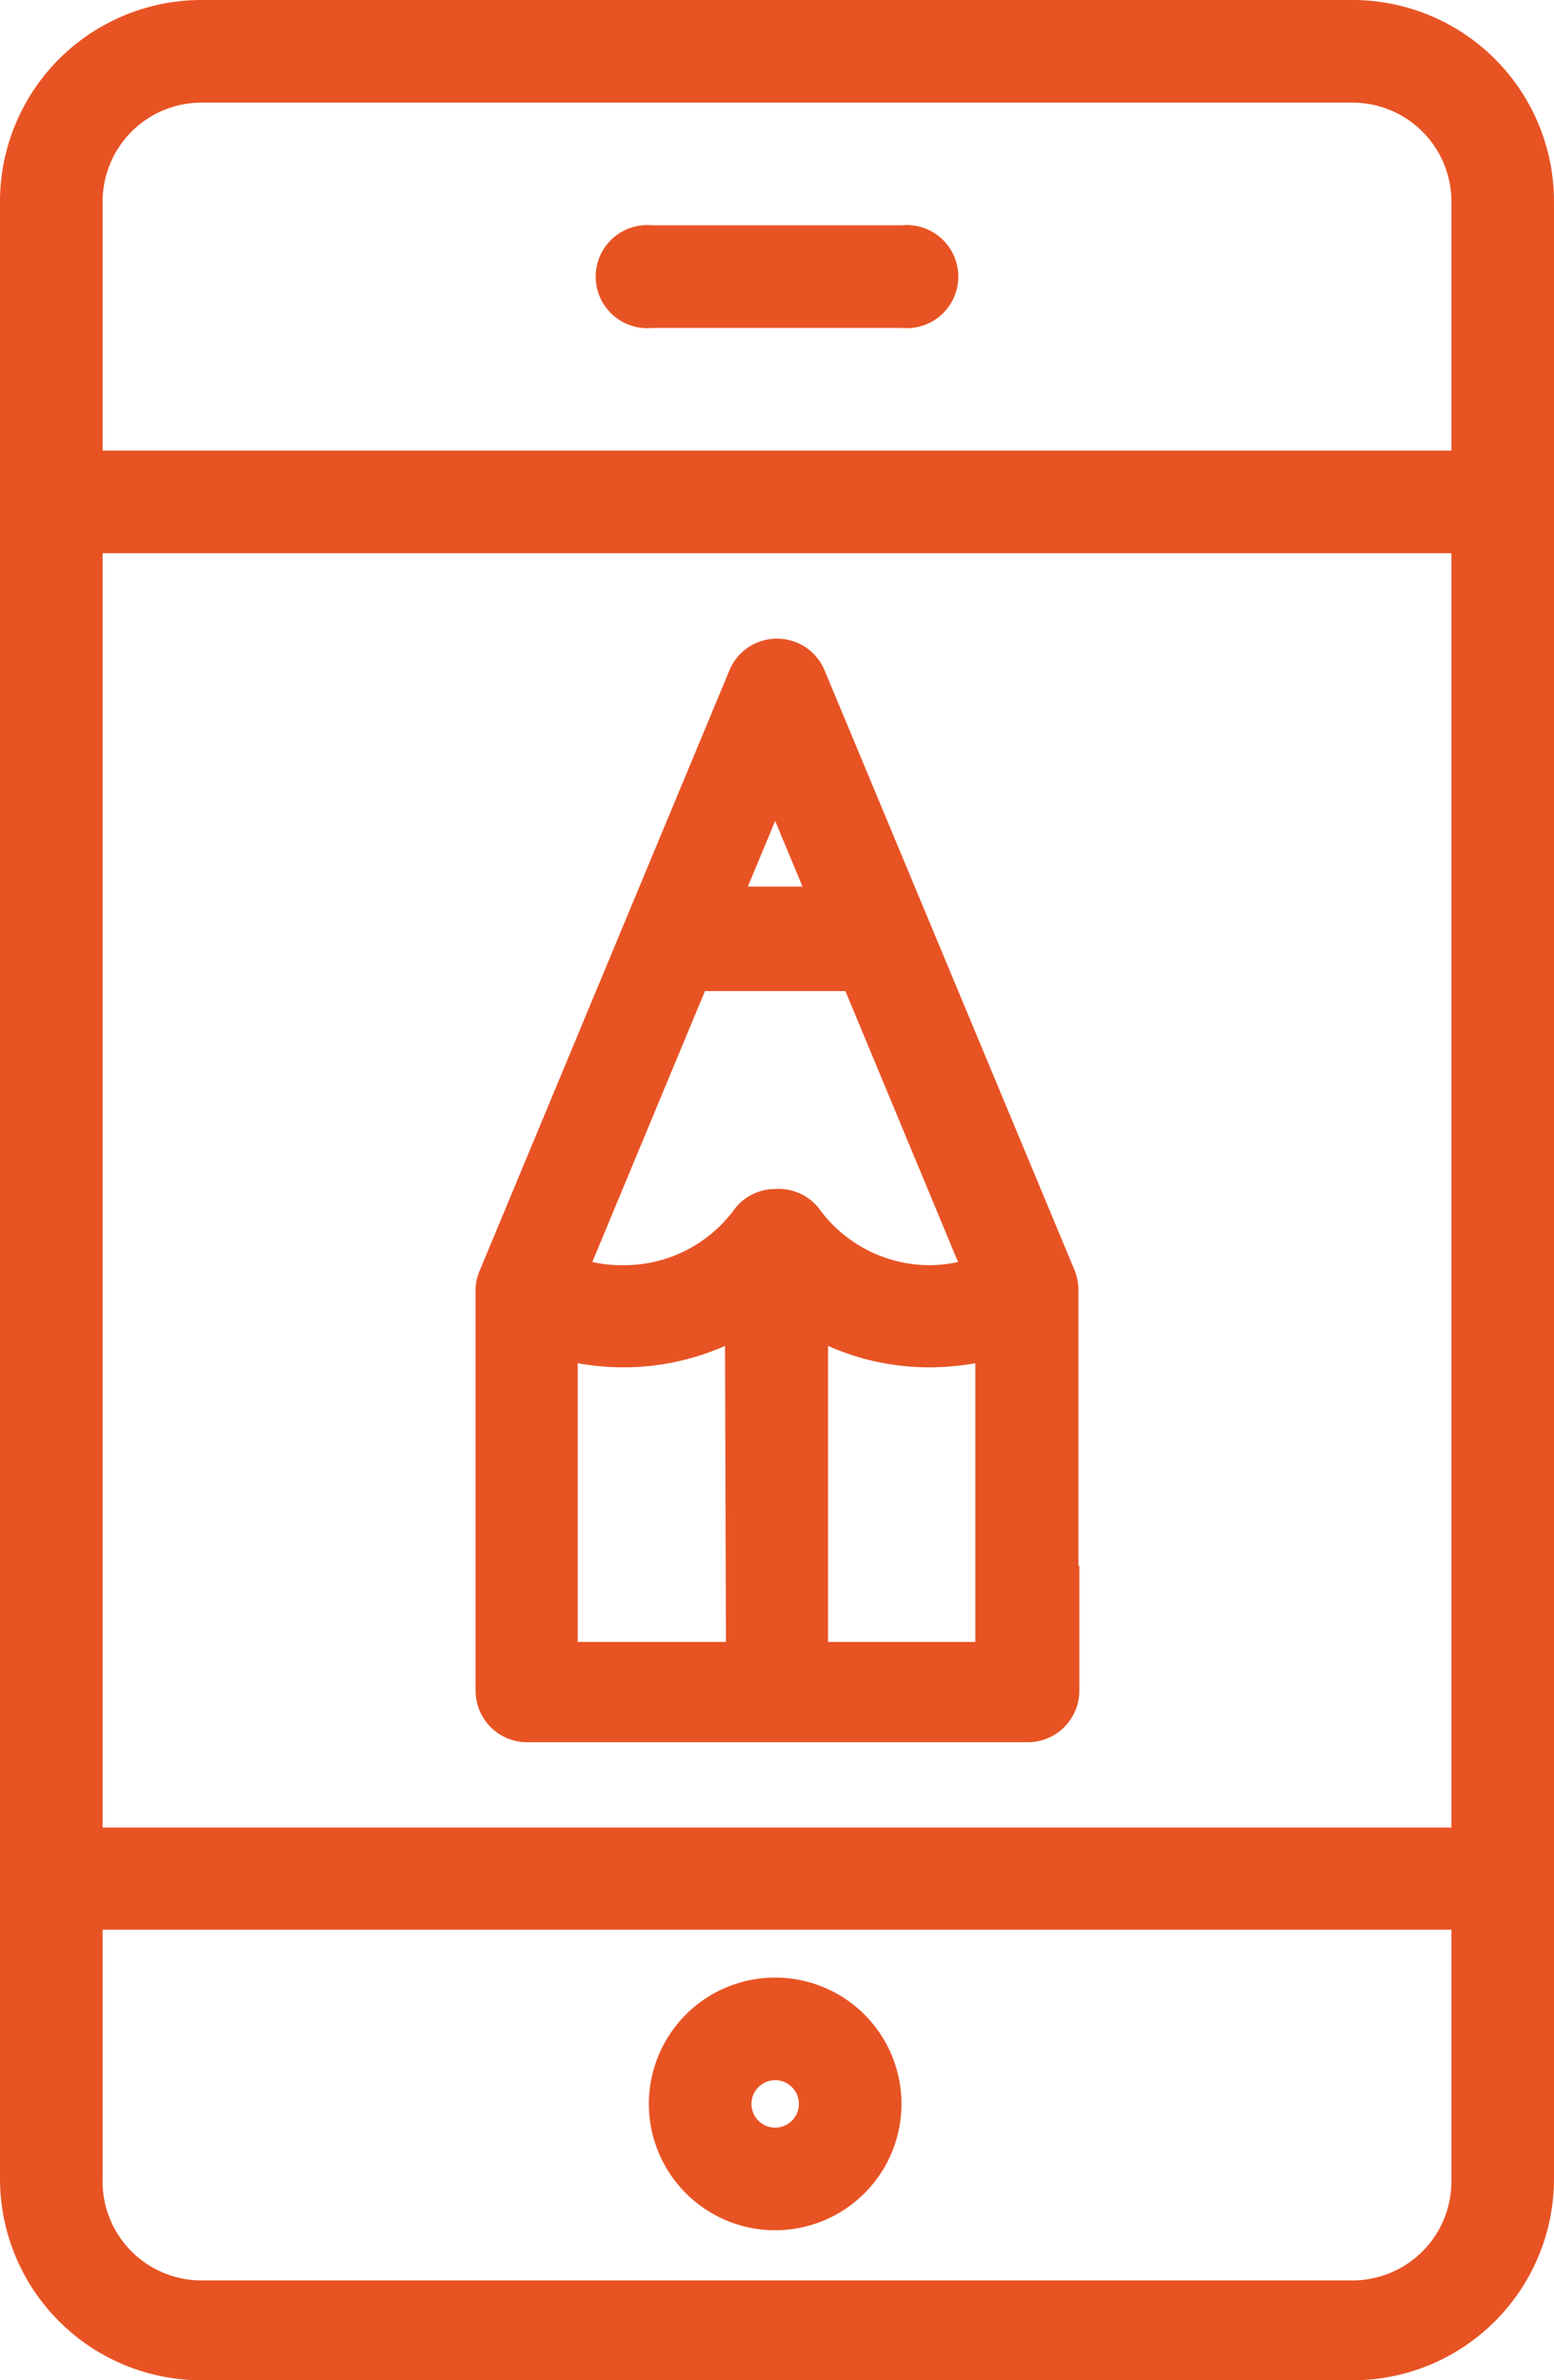
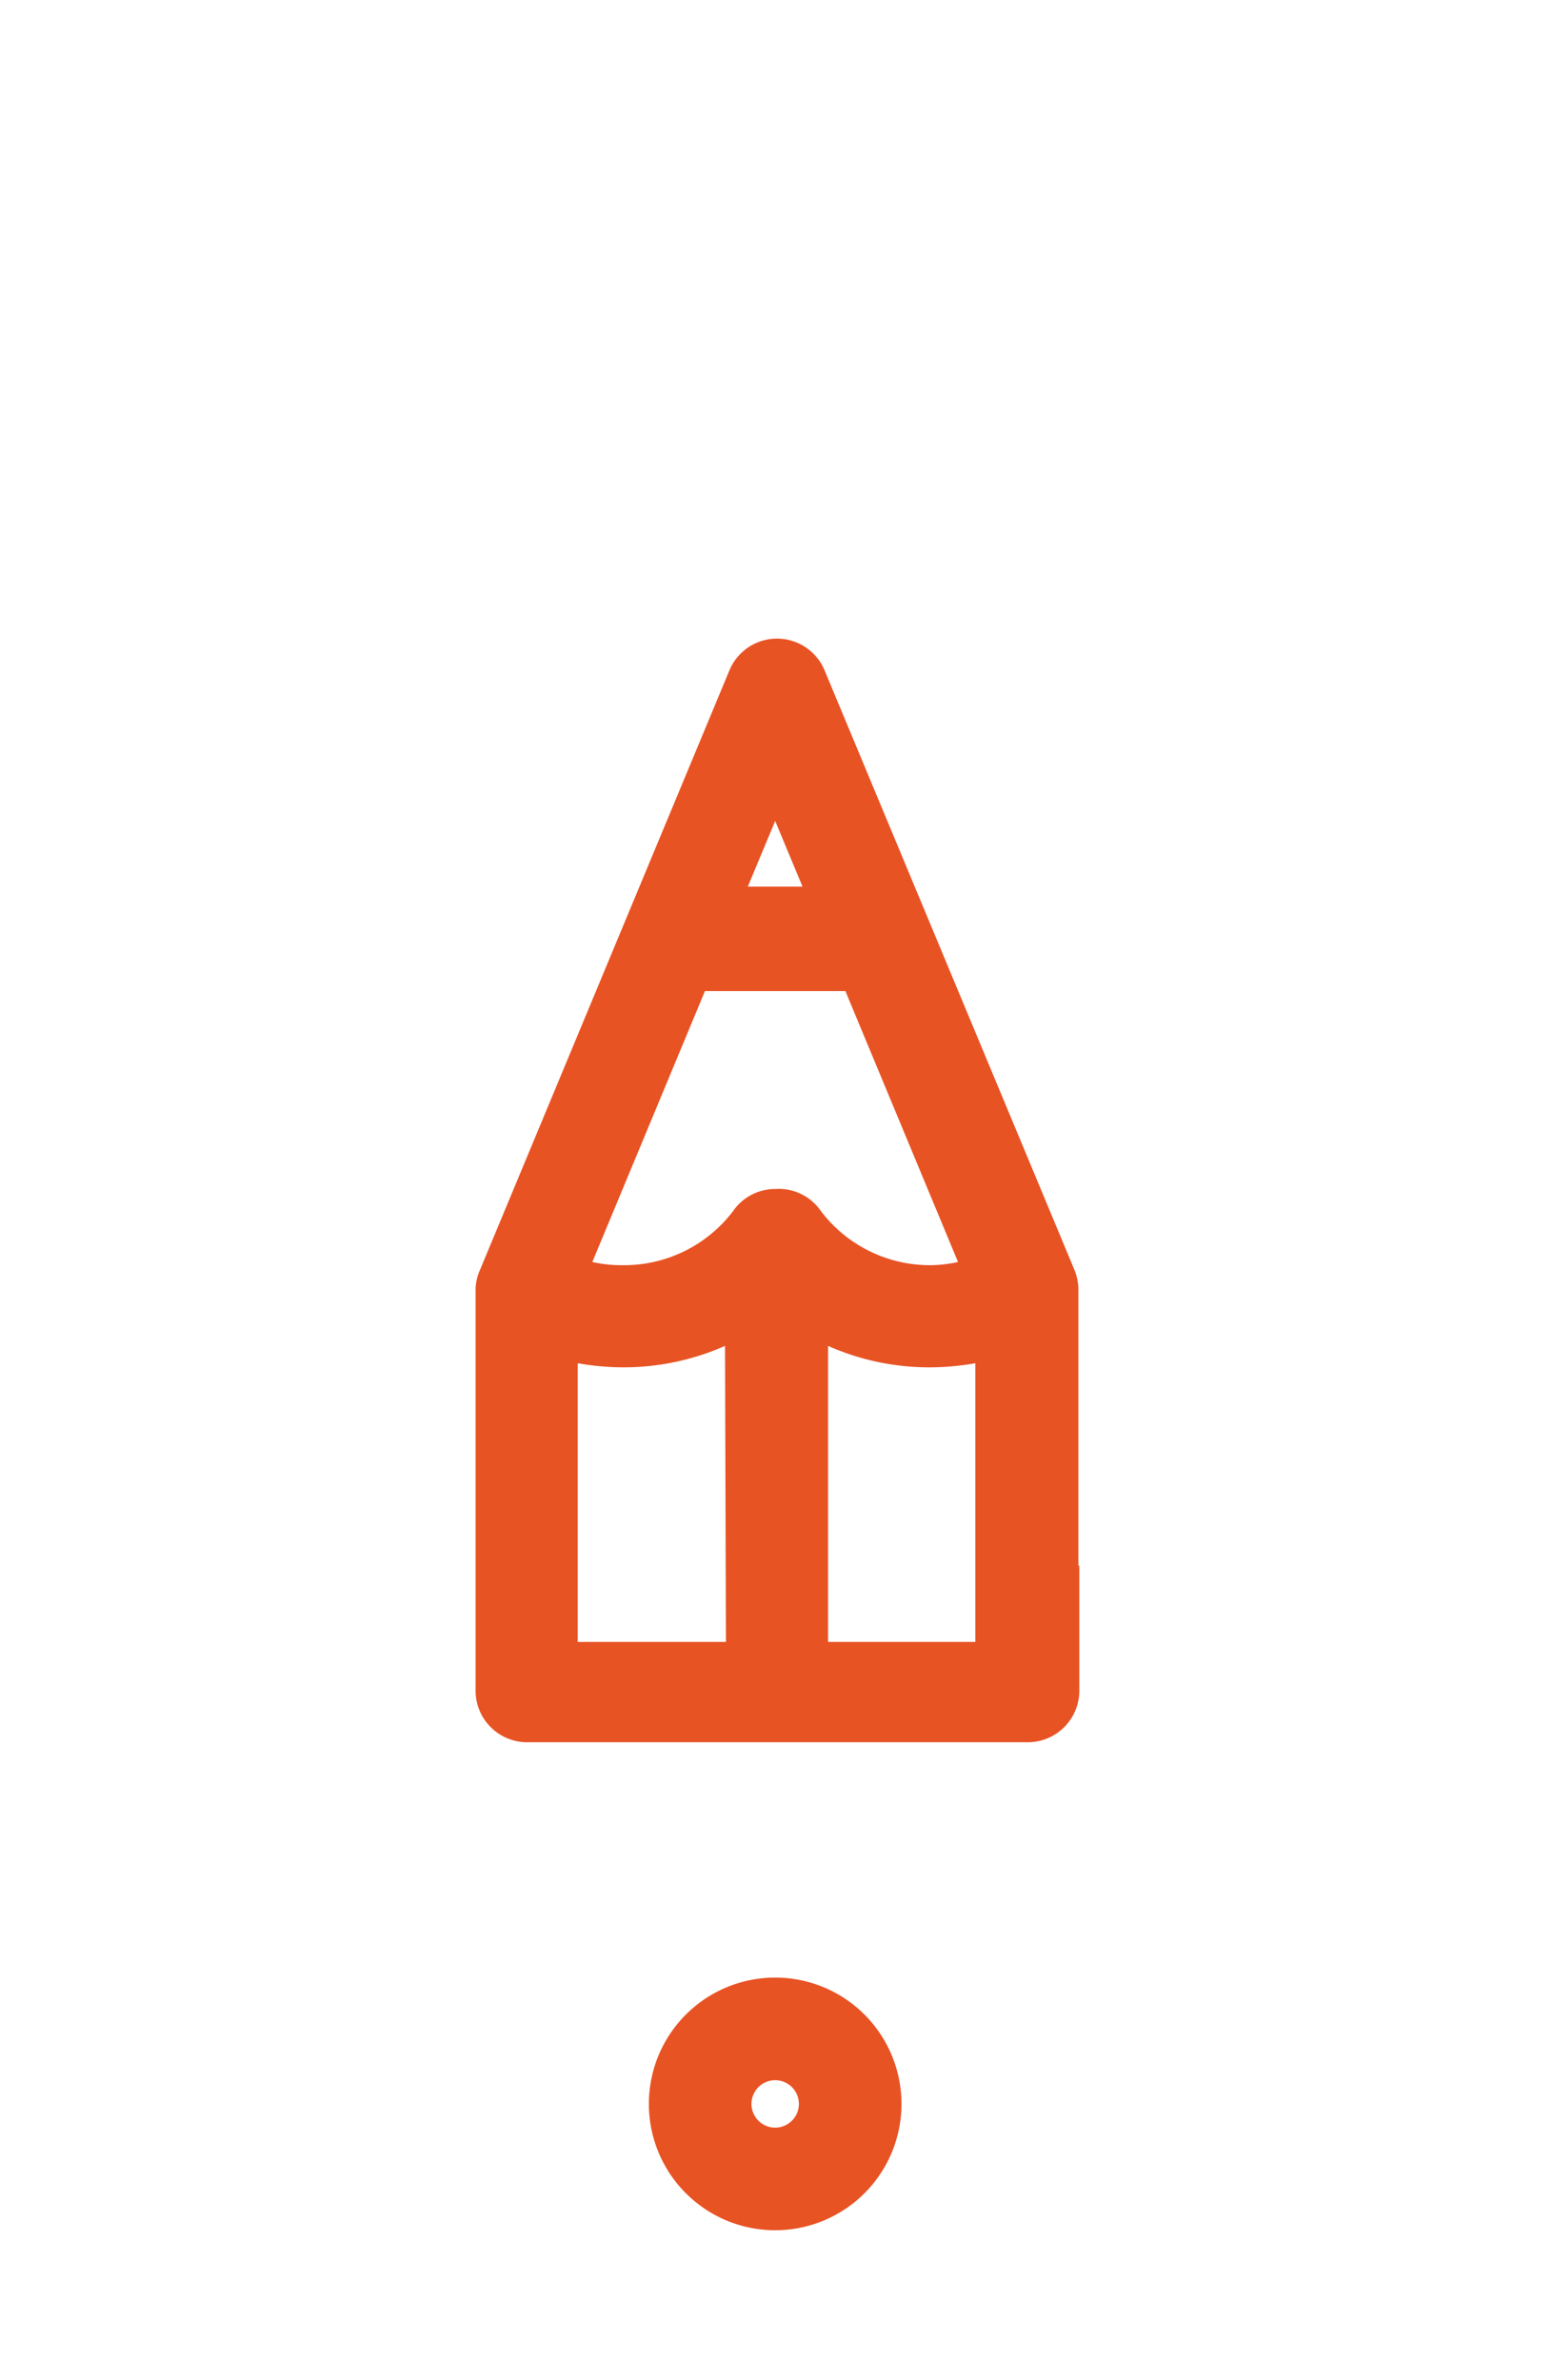
<svg xmlns="http://www.w3.org/2000/svg" viewBox="0 0 34.08 52.19">
  <defs>
    <style>.cls-1{fill:#e85324;}</style>
  </defs>
  <title>Ресурс 4</title>
  <g id="Слой_2" data-name="Слой 2">
    <g id="Layer_1" data-name="Layer 1">
-       <path class="cls-1" d="M4.42,52.19A4.42,4.42,0,0,1,0,47.78V4.42A4.42,4.42,0,0,1,4.42,0H29.66a4.42,4.42,0,0,1,4.42,4.42V47.78a4.42,4.42,0,0,1-4.42,4.41ZM2.25,47.78A2.17,2.17,0,0,0,4.42,50H29.66a2.17,2.17,0,0,0,2.17-2.17V42.31H2.25Zm29.58-7.71V12.13H2.25V40.07Zm0-30.19V4.42a2.17,2.17,0,0,0-2.17-2.17H4.42A2.17,2.17,0,0,0,2.25,4.42V9.88Z" />
-       <path class="cls-1" d="M14.3,7.19a1.13,1.13,0,1,1,0-2.25h5.48a1.13,1.13,0,1,1,0,2.25Z" />
      <path class="cls-1" d="M17,48.9a2.77,2.77,0,1,1,2.77-2.77A2.77,2.77,0,0,1,17,48.9Zm0-3.29a.52.52,0,1,0,.52.52A.52.52,0,0,0,17,45.61Z" />
      <path class="cls-1" d="M23.65,34.33V28.24a1.23,1.23,0,0,0-.08-.38L18.08,14.69a1.13,1.13,0,0,0-2.08,0L10.52,27.86a1.06,1.06,0,0,0-.09.43v8.78a1.13,1.13,0,0,0,1.12,1.13h11a1.13,1.13,0,0,0,1.12-1.13V34.33ZM17,18l.6,1.44h-1.2ZM15.92,36H12.67V29.89a5.86,5.86,0,0,0,1,.09,5.51,5.51,0,0,0,2.23-.47ZM17,26.07a1.12,1.12,0,0,0-.92.48,3,3,0,0,1-2.43,1.19,2.84,2.84,0,0,1-.66-.07l2.47-5.94h3.08l2.47,5.94a2.84,2.84,0,0,1-.66.07A3,3,0,0,1,18,26.55,1.12,1.12,0,0,0,17,26.07ZM21.41,36H18.16V29.51a5.47,5.47,0,0,0,2.23.47,5.86,5.86,0,0,0,1-.09V36Z" />
    </g>
  </g>
</svg>